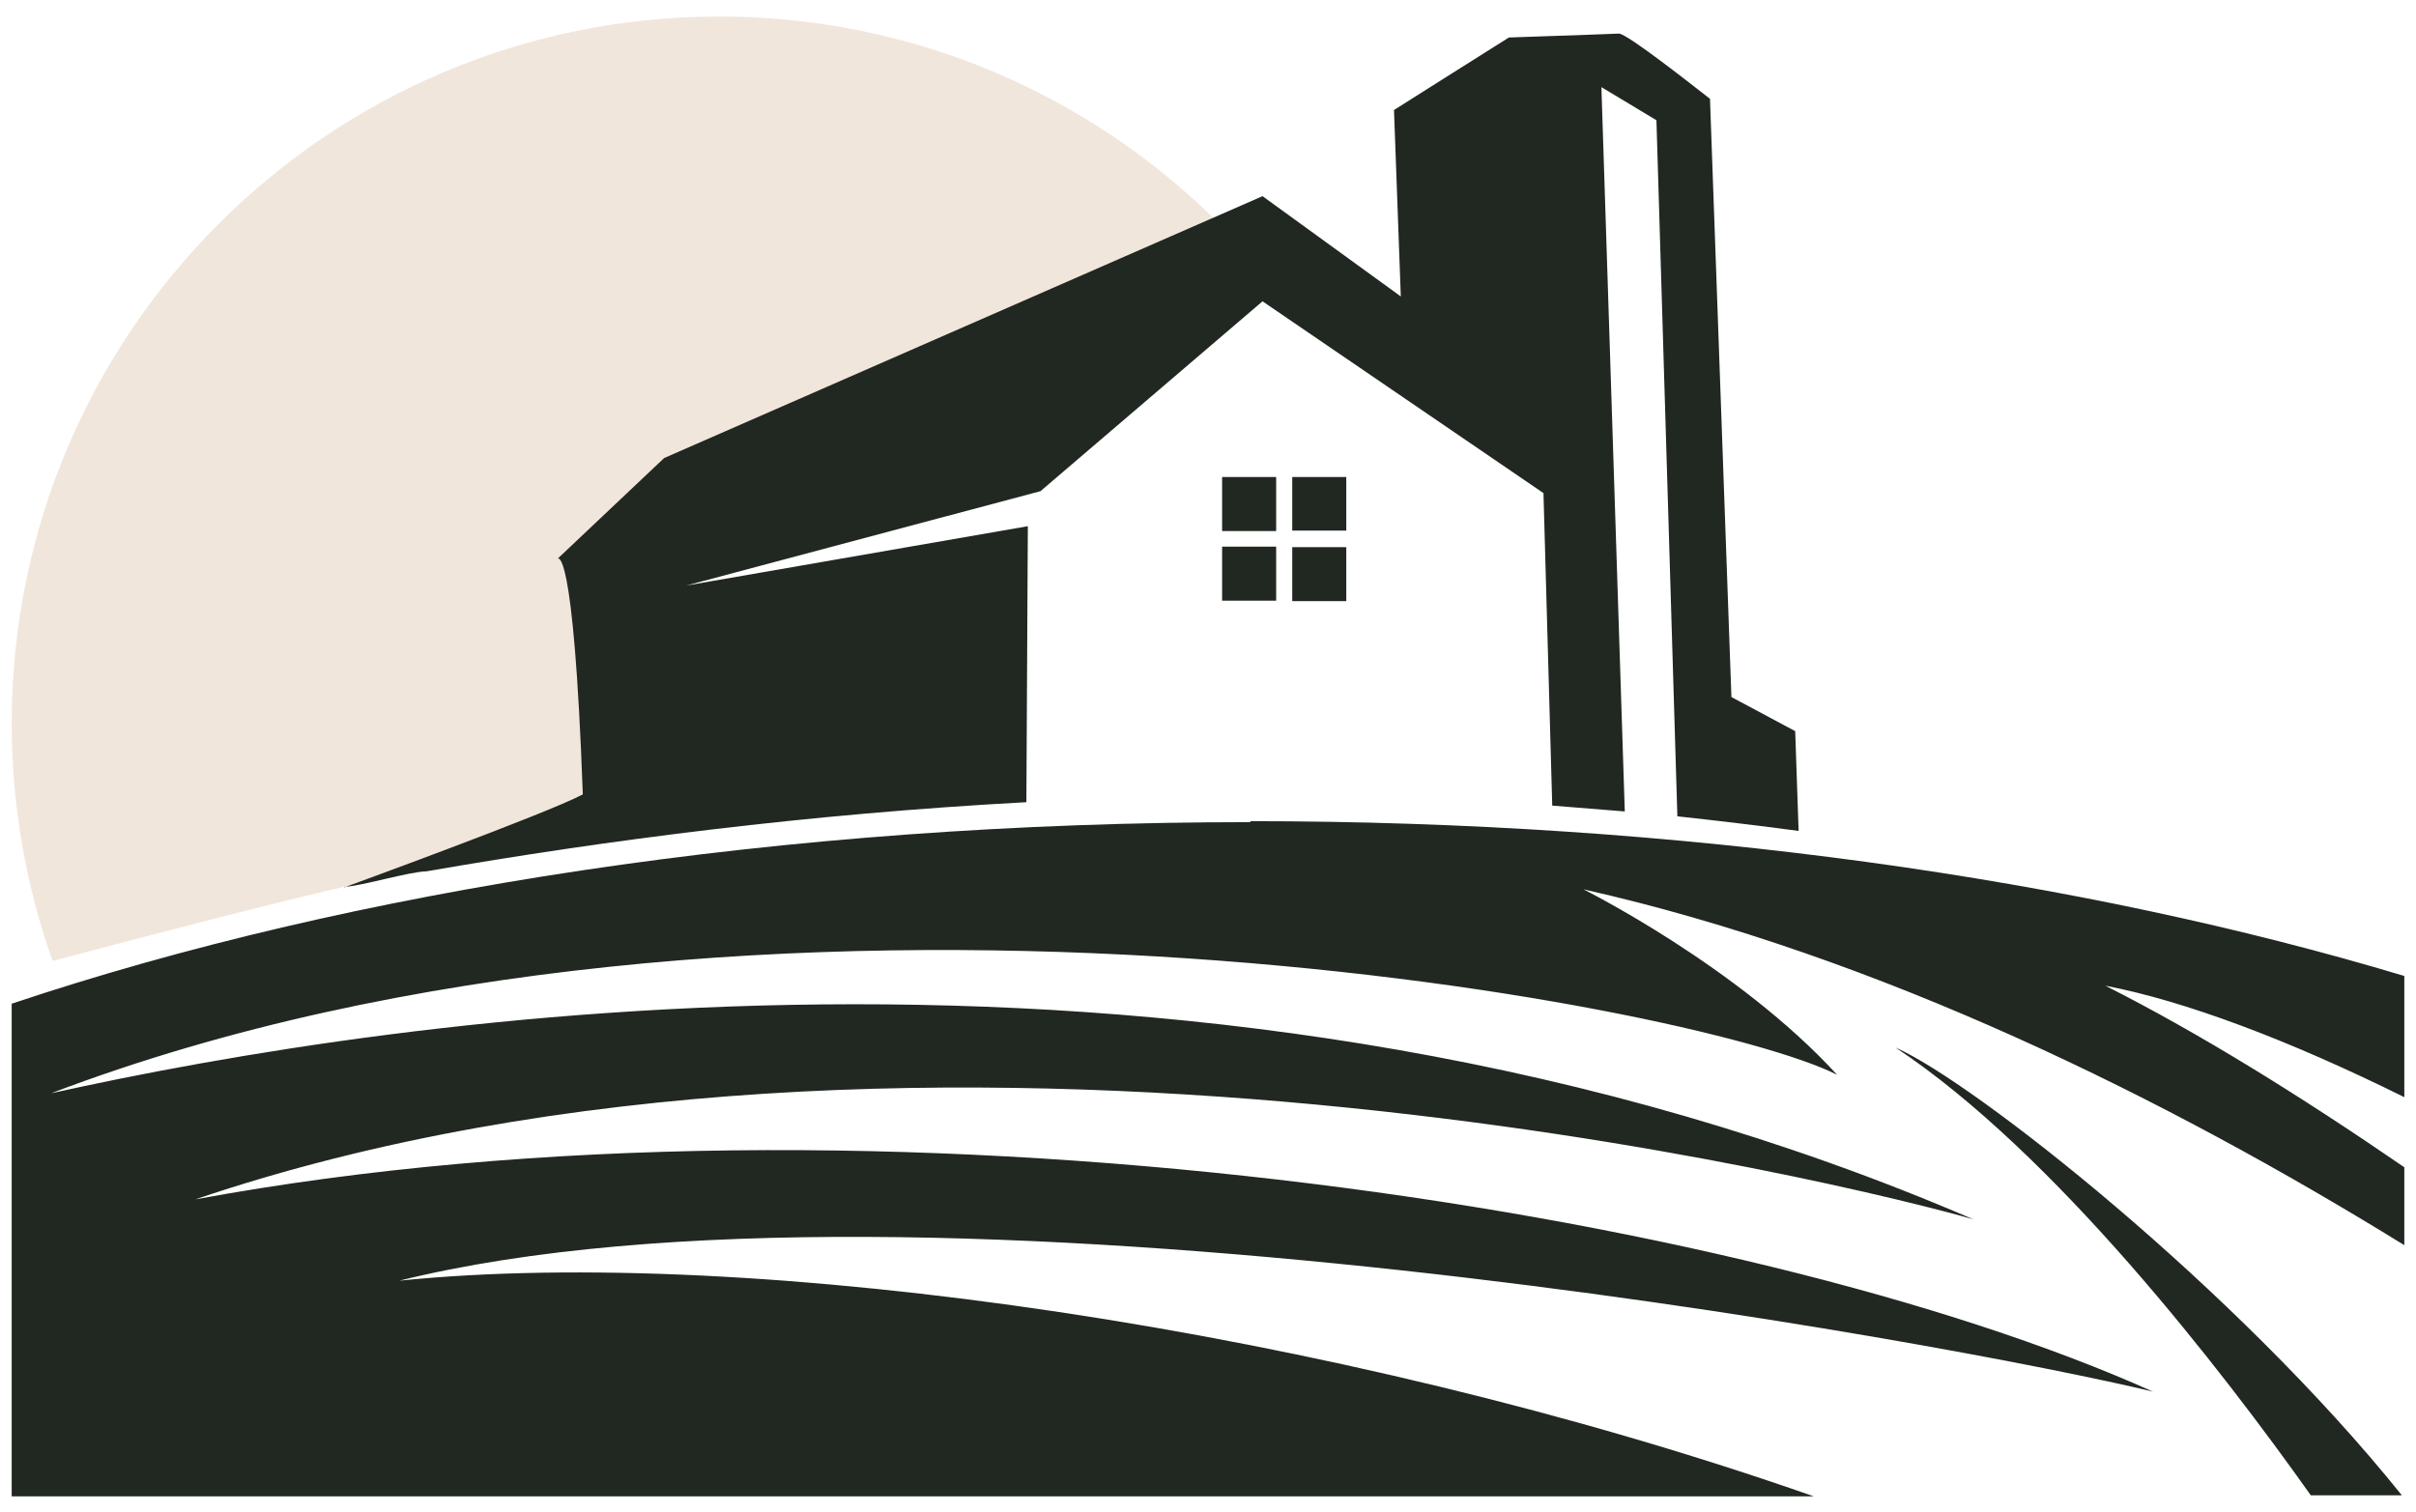
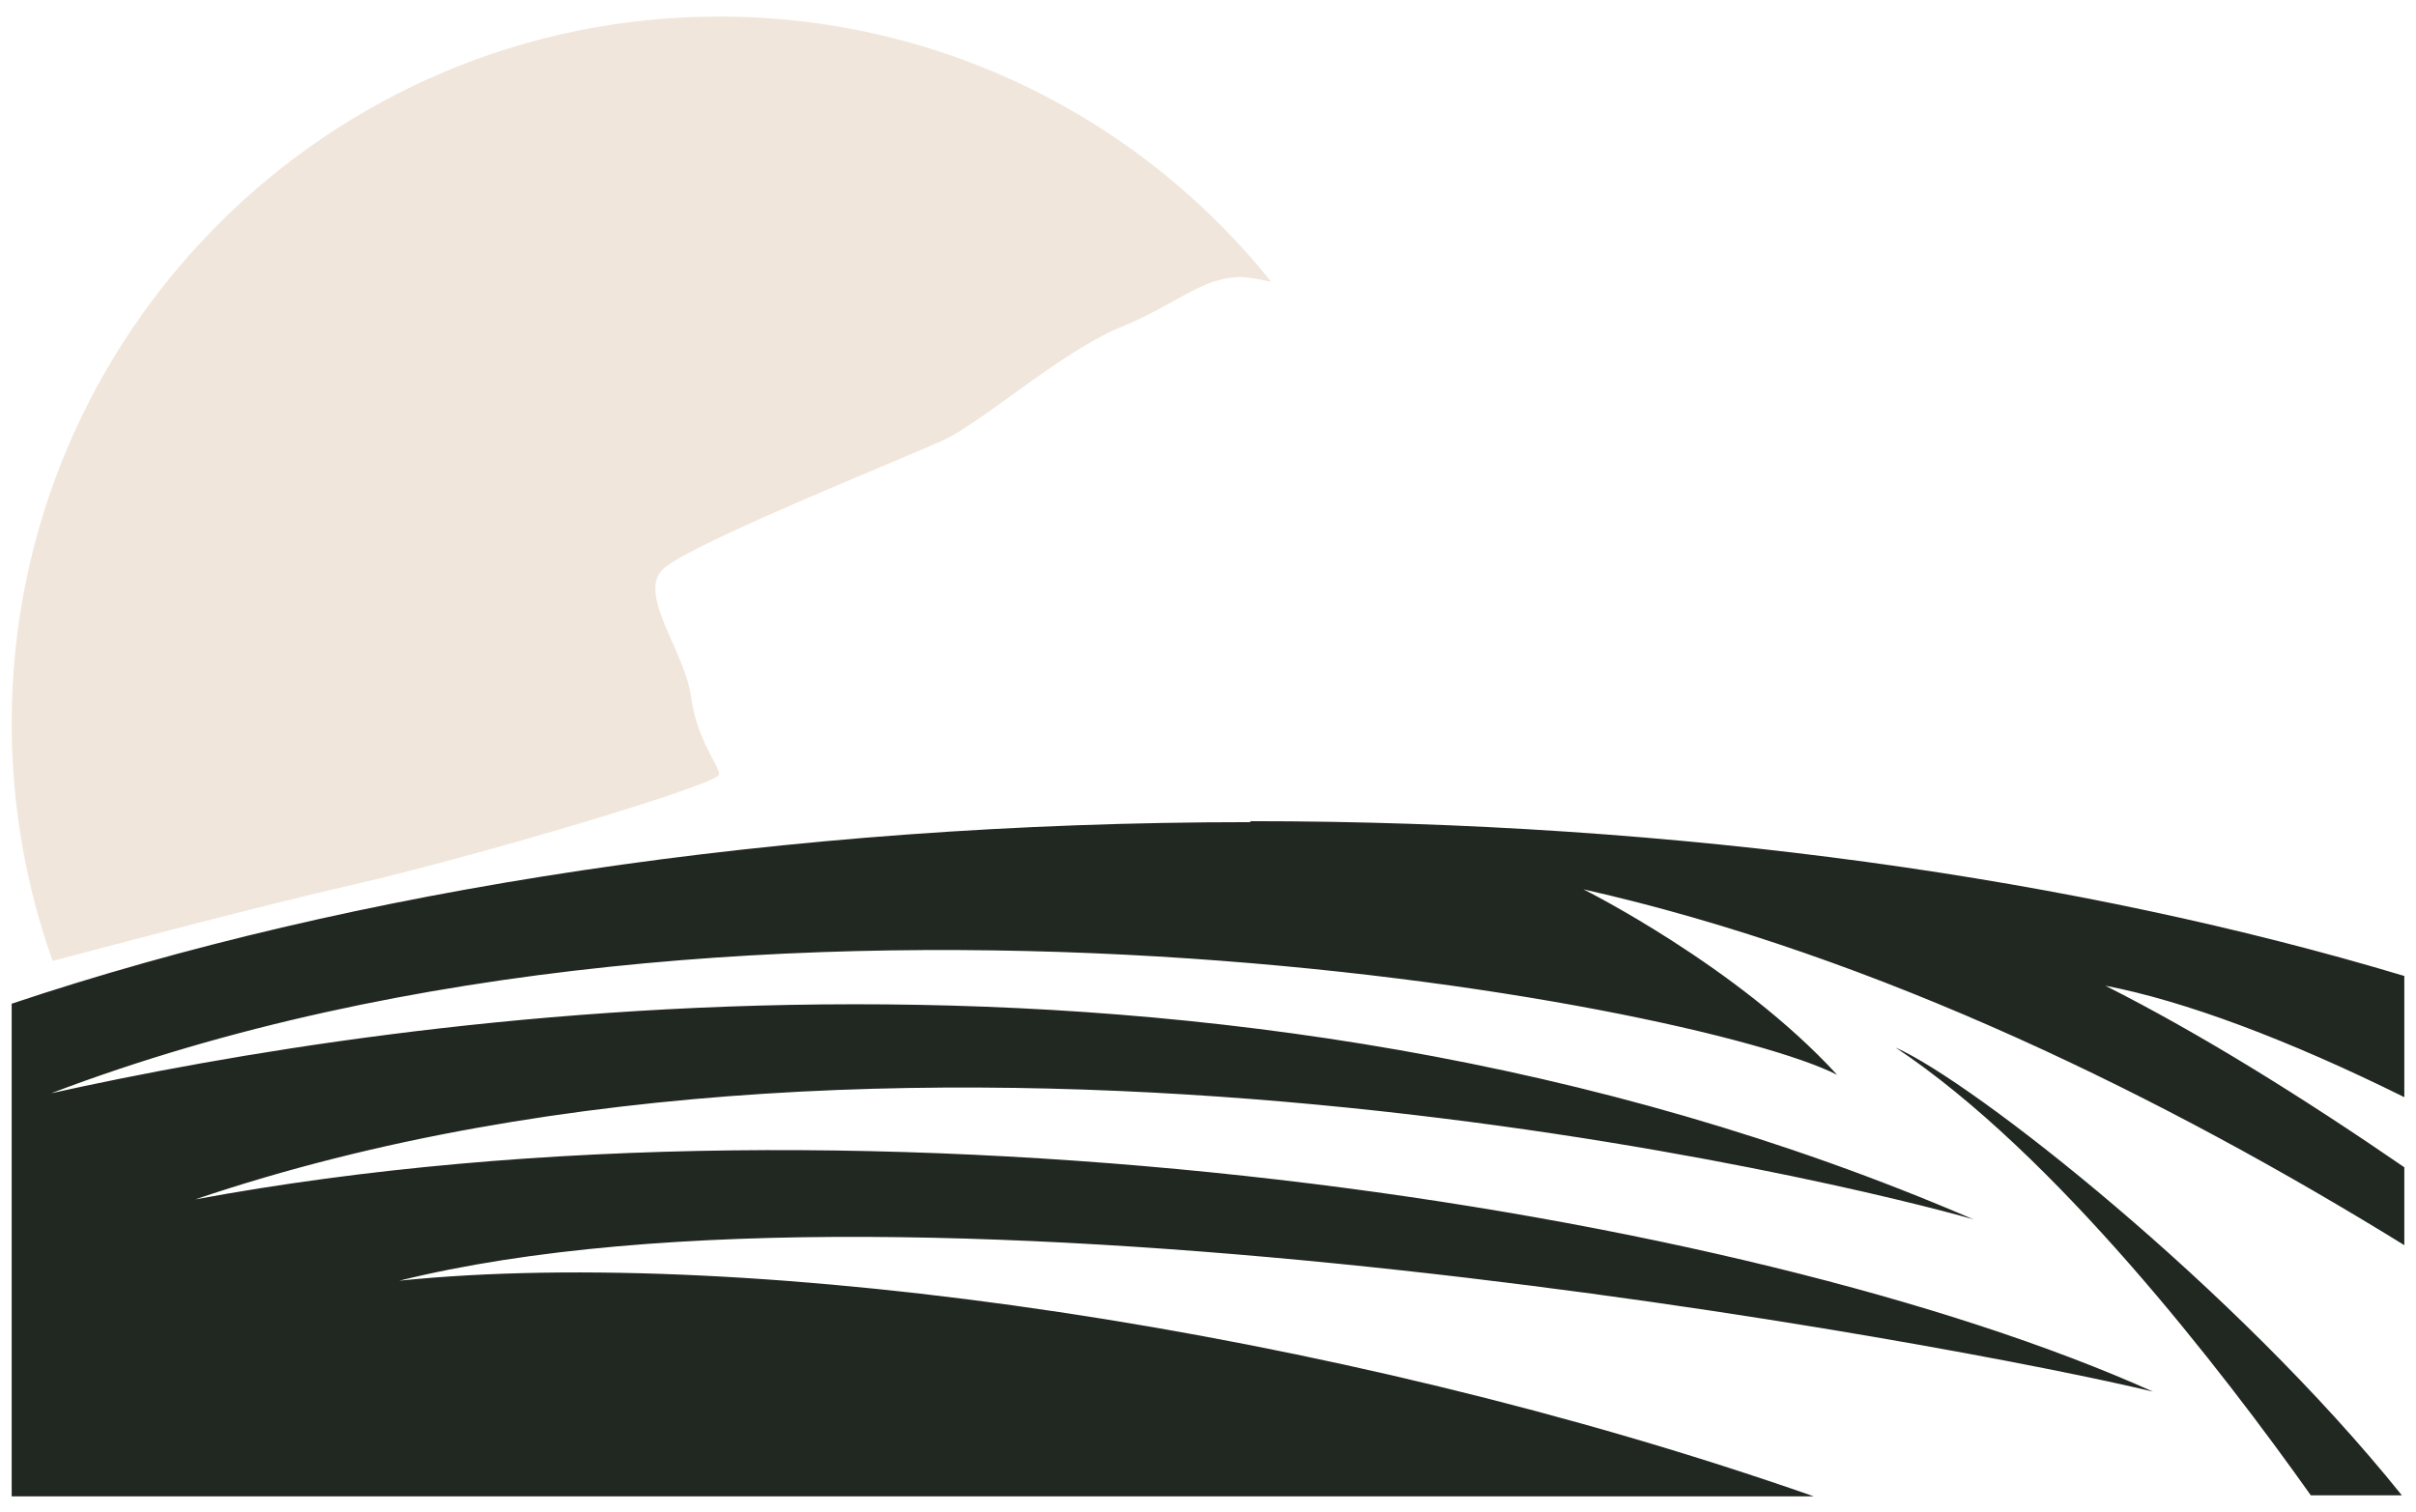
<svg xmlns="http://www.w3.org/2000/svg" id="Layer_1" data-name="Layer 1" version="1.1" viewBox="0 0 496.2 310.6">
  <defs>
    <style> .cls-1 { fill: #f1e6db; } .cls-1, .cls-2 { fill-rule: evenodd; stroke-width: 0px; } .cls-2 { fill: #212721; } </style>
  </defs>
  <path class="cls-1" d="M147.7,3.4c45.9,0,86.8,21.3,113.4,54.5-3.1-.7-5.4-1-6.6-1-8,.3-12.4,5.4-24.5,10.4-12.1,5-28.2,19.4-36.2,23.1-8,3.7-52.3,21.4-57.6,26.5-5.4,5,4.4,16.8,5.7,26.1,1.3,9.4,5.8,14.1,5.8,16.1s-49.7,16.8-75.4,22.7c-18.8,4.3-47.4,11.9-61.5,15.6-5.4-15.2-8.4-31.7-8.4-48.8C2.4,68.4,67.5,3.4,147.7,3.4" />
-   <path class="cls-2" d="M262.1,123.4h-11.1v-11.1h11.1v11.1ZM265.4,98h11.1v25.5h-11.1v-11.1h11.1v-3.4h-11.1v-11.1ZM251,98h11.1v11.1h-11.1v-11.1ZM70.7,182.3s41.7-15.2,49-19.1c-1.9-52.4-5.2-48.4-5.2-48.4l21.9-20.7,122.9-53.8,28.4,20.6-1.4-38.3s19.6-12.4,23.6-14.9c14.1-.5,21-.7,22.6-.8,1.7,0,15.6,11,18.7,13.4.7,19.3,4.4,122.9,4.4,122.9l13.1,7,.7,20.5c-8.3-1.1-16.6-2.1-24.9-3l-4.3-143-11.3-6.8,4.8,148.8c-5-.4-9.9-.8-14.9-1.2l-1.8-64.2-57.7-39.4-45.6,39-72.8,19.4,70.2-12.2-.3,56.7c-44.7,2.4-86.4,7.8-123.2,14.2-3.7.1-13.2,3-16.9,3.2Z" />
  <path class="cls-2" d="M493.3,307.2h-18.7c-18.3-25.8-52.6-70.3-85.3-92,16.1,7.1,69.9,49.5,104,92M256.8,168.7c88.5,0,170.4,11.8,237,31.8v24.9c-23.8-11.8-45.2-19.8-61.4-22.9,19.4,9.8,40.3,22.8,61.4,37.3v16c-48.6-30-107.8-59.4-168.6-73.1,0,0,31.7,15.8,52.1,38.1-28.7-14.6-221.5-51.5-366.8,3.8,70.4-15.6,237.7-41.8,394.8,25.9-22.8-6.6-215.4-54.9-365.2-4.1,140.3-26,318.6,2,402.1,39.5-39.1-9.5-252.8-49.4-360.2-22.8,72.5-7.4,192,9.8,290.5,44.3H2.4v-101.2c69.5-23.3,158-37.3,254.4-37.3Z" />
</svg>